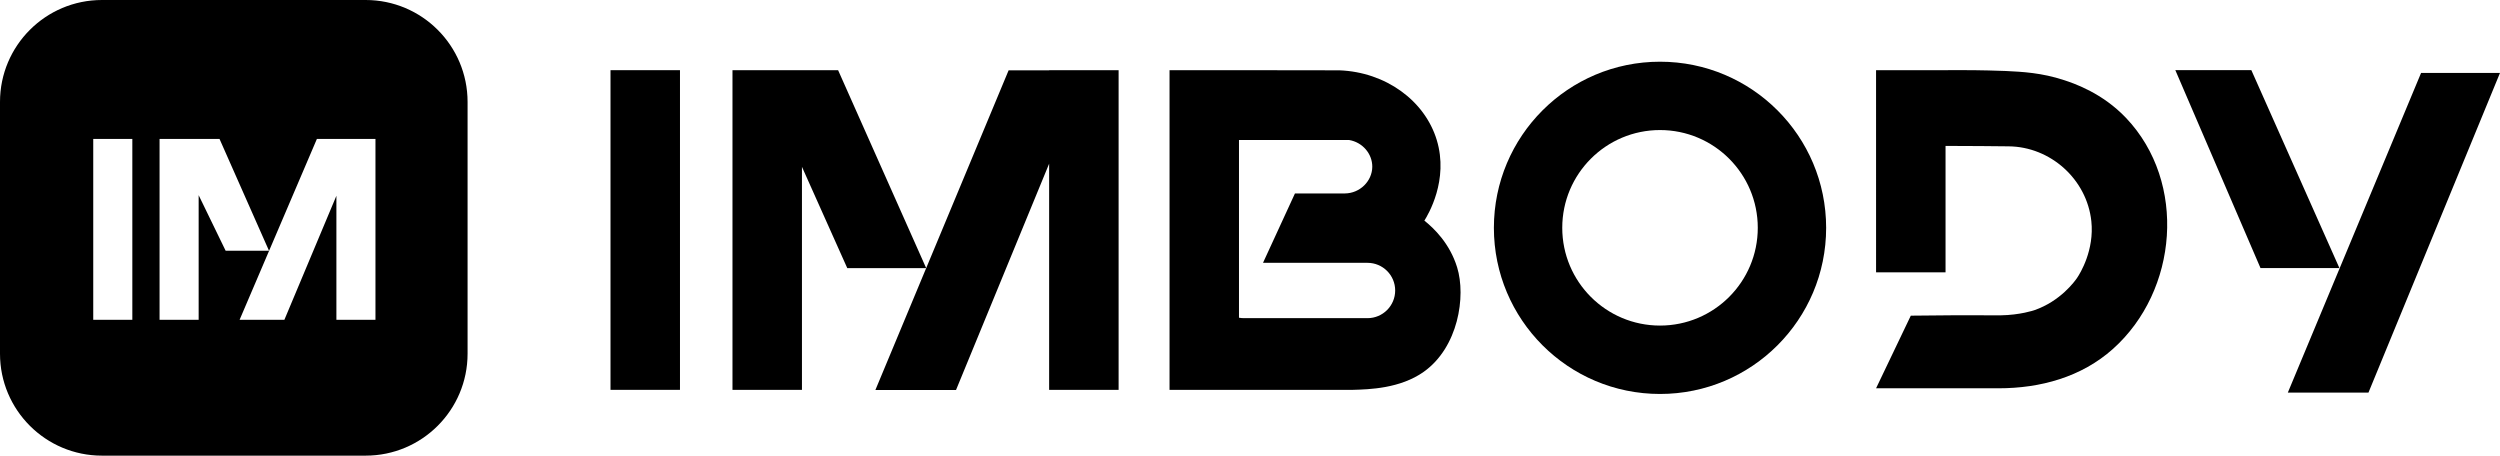
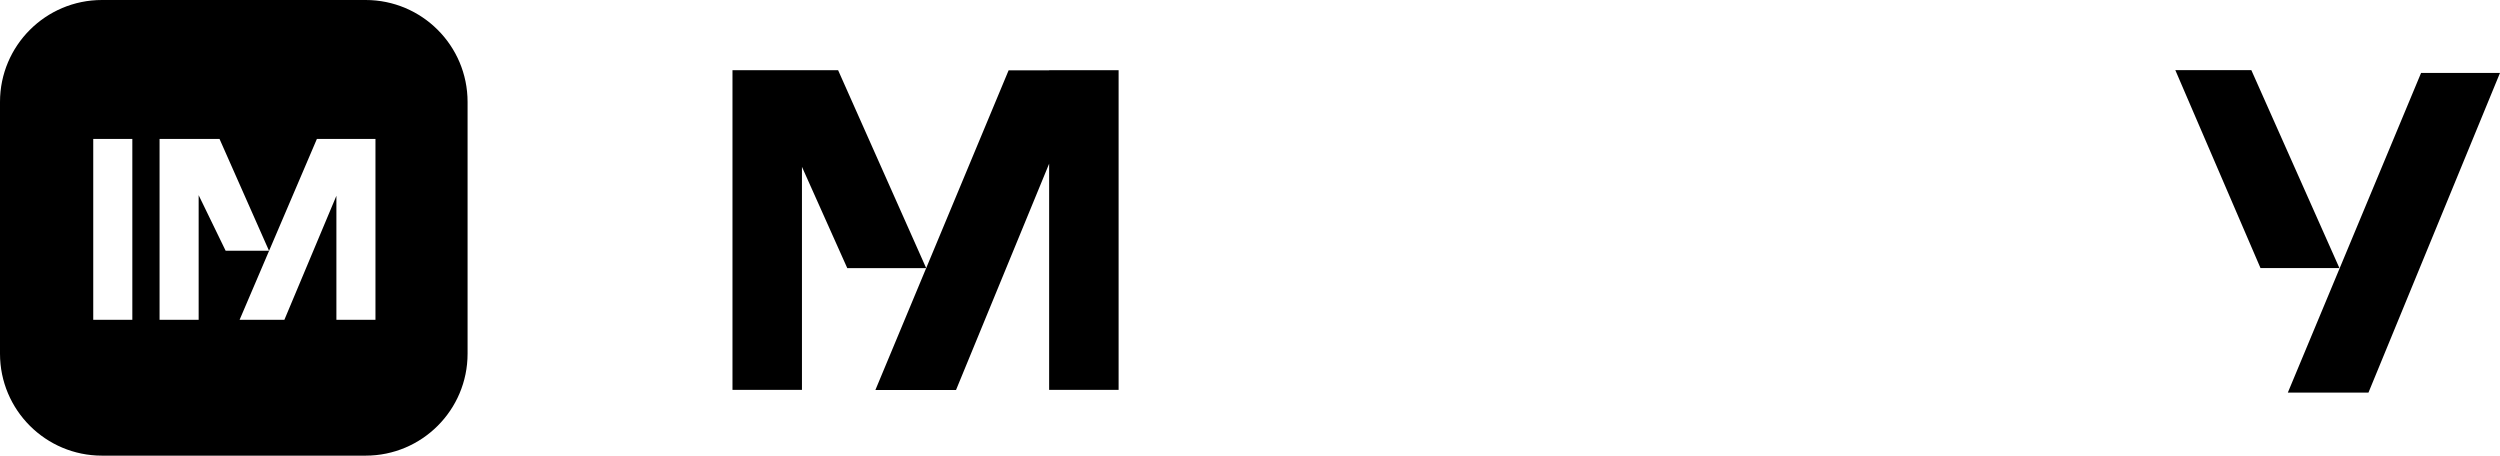
<svg xmlns="http://www.w3.org/2000/svg" id="Layer_1" data-name="Layer 1" viewBox="0 0 1062.28 193.62">
  <path d="M155.37,0H43.32C19.4,0,0,19.4,0,43.32v106.97c0,23.93,19.4,43.32,43.32,43.32h112.04c23.93,0,43.32-19.4,43.32-43.32V43.32c0-23.93-19.4-43.32-43.32-43.32ZM56.23,135.88h-16.61V59.04h16.61v76.84ZM84.41,82.93v52.95h-16.61V59.04h25.48l21.02,47.49h-18.43l-11.46-23.6ZM159.54,135.88h-16.6v-52.69c-7.36,17.56-14.73,35.13-22.1,52.69h-19.03c10.95-25.61,21.89-51.23,32.84-76.84h24.89v76.84Z" />
-   <polygon points="288.93 165.65 259.41 165.65 259.41 29.82 288.93 29.82 288.93 72.04 288.93 165.65" />
  <polygon points="393.54 113.92 360.01 113.92 340.76 70.89 340.76 165.65 311.24 165.65 311.24 29.82 356.12 29.82 393.54 113.92" />
-   <path d="M619.15,113.6c-3.15-10.23-9.93-16.68-13.92-19.85,1.54-2.46,10.45-17.21,5.26-34.27-5.09-16.74-21.69-28.85-41.36-29.6-14.22-.02-28.44-.04-42.67-.06h-29.51v135.83h29.51c3.95,0,9.99-.01,17.37,0h30.99c6.99-.19,20.12-.55,30.15-7.67,14.67-10.42,17.99-32.03,14.18-44.38ZM589.38,131.75c-2.13,2.12-5.07,3.44-8.31,3.44h-52.56c-.7,0-1.38-.07-2.05-.19V59.48h46.73c5.78.93,9.97,5.91,9.91,11.44-.08,6.04-5.23,11.23-11.67,11.28h-21.19l-13.57,29.48h44.4c6.49,0,11.76,5.26,11.76,11.75,0,3.25-1.32,6.19-3.45,8.32Z" />
-   <path d="M897.82,148.26c-13.42,12-30.9,16.73-48.6,16.73h-52.06c4.92-10.29,9.84-20.58,14.76-30.86,18.53-.19,19.62-.18,19.62-.18,9.87,0,16.7.06,18.5.04,8.38-.12,14.33-2.17,14.33-2.17,11.23-3.87,17.32-12.46,18.14-13.64,1.42-2.06,7.44-11.92,6.12-24.21-1.9-17.77-17.34-31.64-35.17-31.79-6.52-.06-15.63-.18-26.78-.18v53.71h-29.52V29.82h29.52c3.11-.03,7.56-.05,12.93.02,1.24.02,8.41.12,12.58.32,7.13.35,15.29.74,24.87,3.89,4.48,1.48,16.31,5.52,26.33,16.07,0,0,.03.03.05.05,25.92,27.37,22.02,73.38-5.62,98.09Z" />
  <path d="M475.31,29.82v135.83h-29.52v-96.1c-13.19,32.06-26.38,64.12-39.57,96.17h-34.26c18.87-45.27,37.74-90.55,56.61-135.83h17.22v-.07h29.52Z" />
  <path d="M956.62,29.8l37.42,84.1h-33.53c-12.06-28.03-24.13-56.07-36.19-84.1h32.3Z" />
  <path d="M1006.39,166.81c18.63-45.28,37.26-90.55,55.89-135.83h-33.53c-18.87,45.28-37.74,90.55-56.62,135.83h34.26Z" />
-   <path d="M705.36,26.22c-38.99,0-70.59,31.6-70.59,70.59s31.6,70.59,70.59,70.59,70.59-31.6,70.59-70.59-31.6-70.59-70.59-70.59ZM705.36,138.34c-22.94,0-41.54-18.6-41.54-41.54s18.6-41.54,41.54-41.54,41.54,18.6,41.54,41.54-18.6,41.54-41.54,41.54Z" />
</svg>